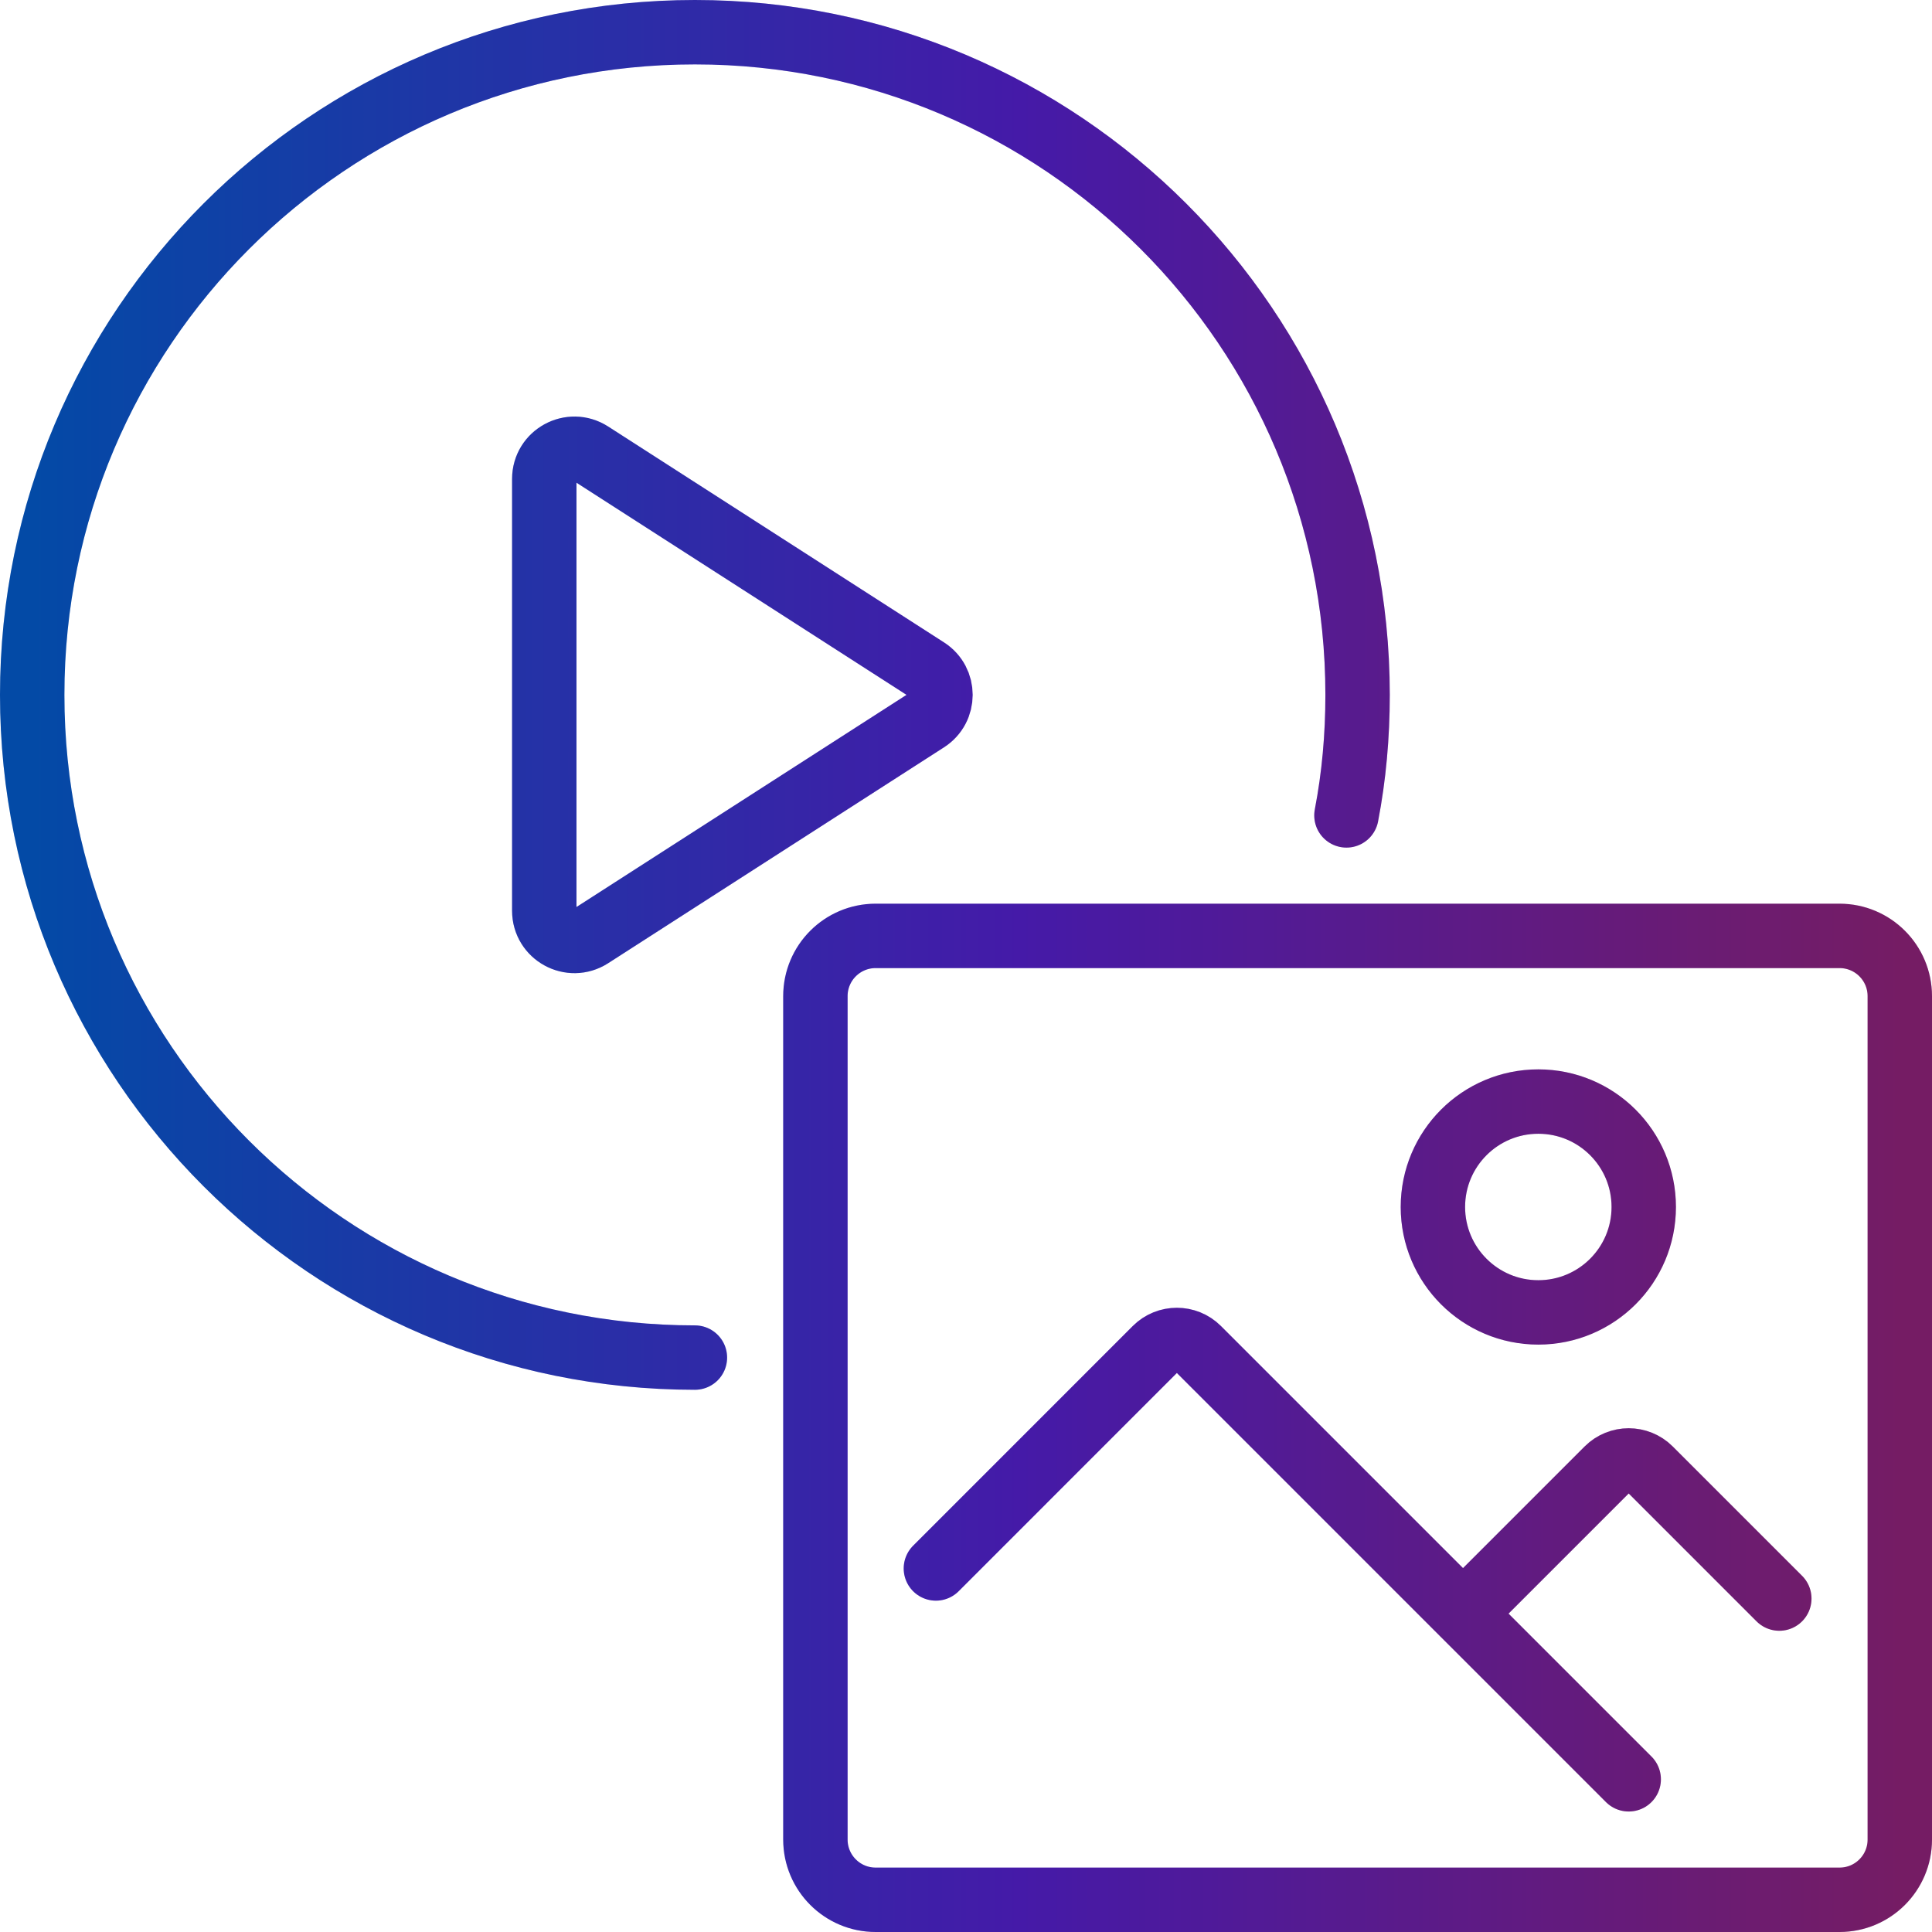
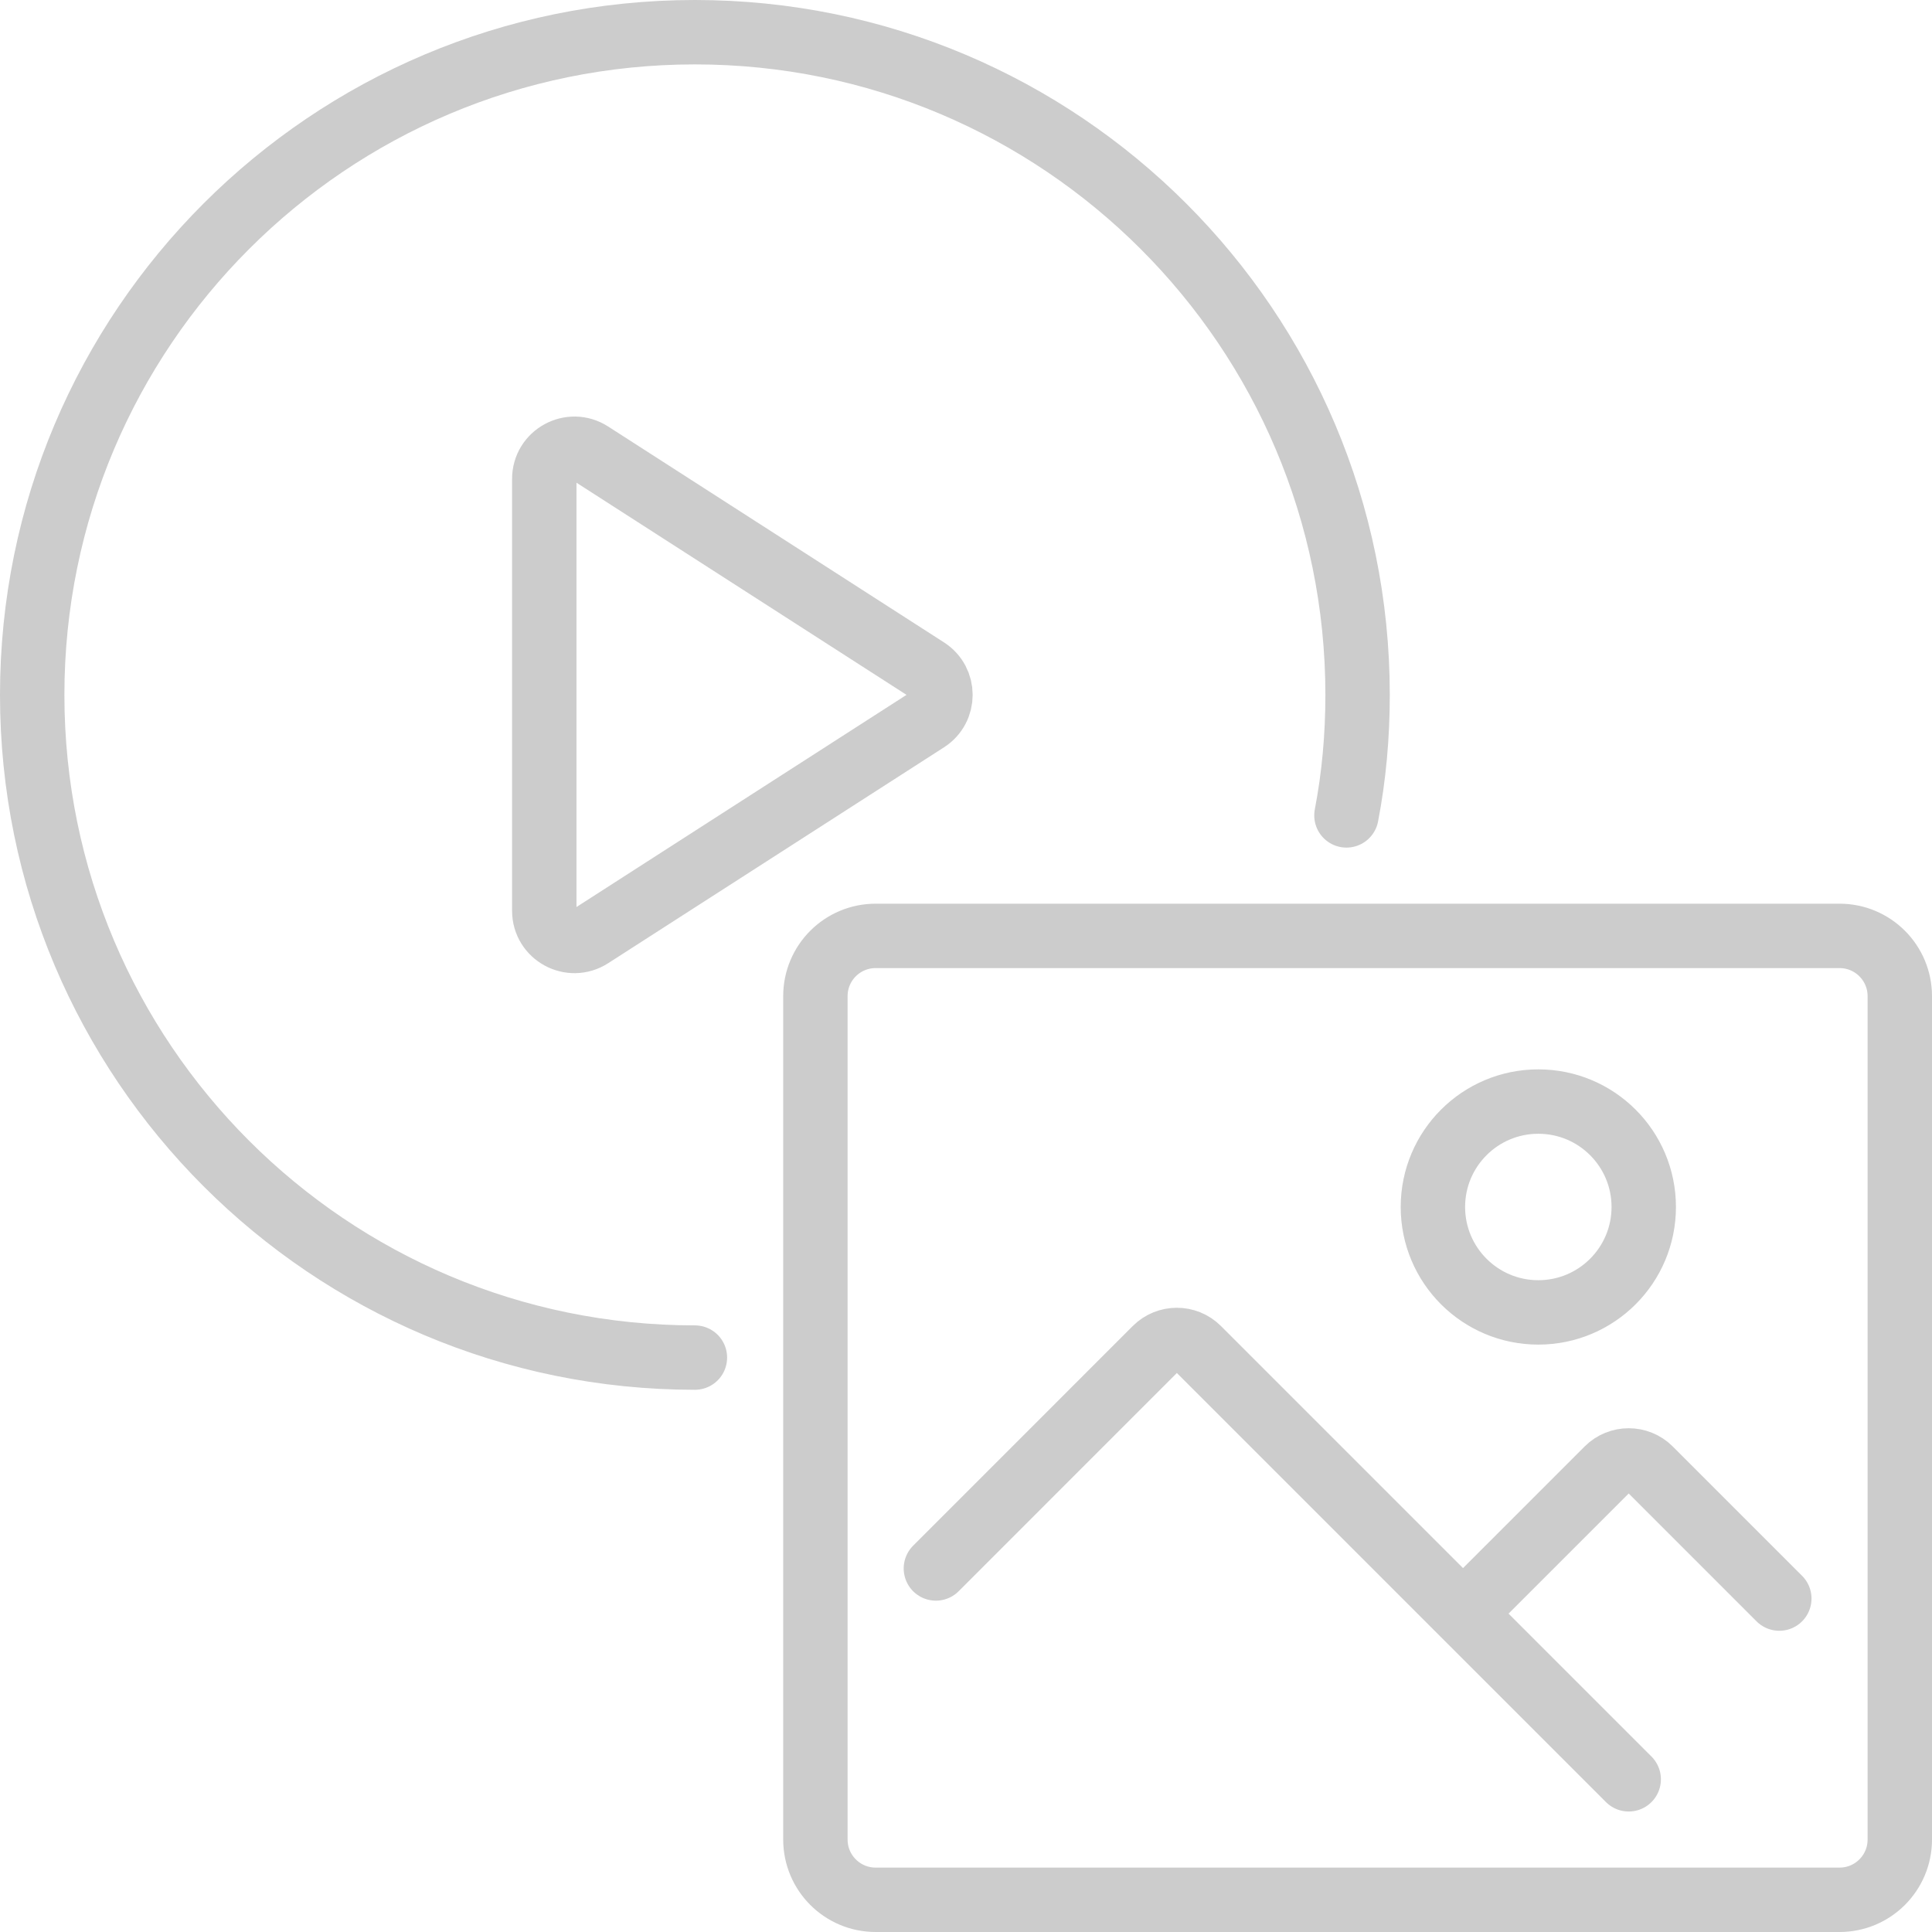
<svg xmlns="http://www.w3.org/2000/svg" width="60" height="60" viewBox="0 0 60 60" fill="none">
-   <path d="M41.815 25.323C42.049 24.107 42.161 22.862 42.161 21.581C42.161 10.214 32.947 1 21.581 1C10.214 1 1 10.214 1 21.581C1 32.947 10.214 42.161 21.581 42.161M29.065 48.71L35.887 41.887C36.252 41.523 36.845 41.523 37.21 41.887L50.581 55.258M45.435 50.113L49.919 45.629C50.284 45.264 50.877 45.264 51.242 45.629L55.258 49.645M18.345 29.073C17.722 29.472 16.903 29.026 16.903 28.285V14.873C16.903 14.133 17.722 13.687 18.345 14.086L28.777 20.792C29.35 21.161 29.35 21.998 28.777 22.367L18.345 29.073ZM57.129 59H27.194C26.16 59 25.323 58.162 25.323 57.129V30.936C25.323 29.902 26.16 29.065 27.194 29.065H57.129C58.162 29.065 59 29.902 59 30.936V57.129C59 58.162 58.163 59 57.129 59ZM51.048 37.484C51.048 39.292 49.583 40.758 47.774 40.758C45.966 40.758 44.5 39.292 44.5 37.484C44.5 35.675 45.966 34.21 47.774 34.21C49.583 34.21 51.048 35.675 51.048 37.484Z" stroke="url(#paint0_linear_3665_18270)" stroke-width="2" stroke-miterlimit="10" stroke-linecap="round" stroke-linejoin="round" />
  <path d="M41.815 25.323C42.049 24.107 42.161 22.862 42.161 21.581C42.161 10.214 32.947 1 21.581 1C10.214 1 1 10.214 1 21.581C1 32.947 10.214 42.161 21.581 42.161M29.065 48.71L35.887 41.887C36.252 41.523 36.845 41.523 37.21 41.887L50.581 55.258M45.435 50.113L49.919 45.629C50.284 45.264 50.877 45.264 51.242 45.629L55.258 49.645M18.345 29.073C17.722 29.472 16.903 29.026 16.903 28.285V14.873C16.903 14.133 17.722 13.687 18.345 14.086L28.777 20.792C29.35 21.161 29.35 21.998 28.777 22.367L18.345 29.073ZM57.129 59H27.194C26.16 59 25.323 58.162 25.323 57.129V30.936C25.323 29.902 26.16 29.065 27.194 29.065H57.129C58.162 29.065 59 29.902 59 30.936V57.129C59 58.162 58.163 59 57.129 59ZM51.048 37.484C51.048 39.292 49.583 40.758 47.774 40.758C45.966 40.758 44.5 39.292 44.5 37.484C44.5 35.675 45.966 34.21 47.774 34.21C49.583 34.21 51.048 35.675 51.048 37.484Z" stroke="black" stroke-opacity="0.2" stroke-width="2" stroke-miterlimit="10" stroke-linecap="round" stroke-linejoin="round" />
  <defs>
    <linearGradient id="paint0_linear_3665_18270" x1="1" y1="30" x2="59" y2="30" gradientUnits="userSpaceOnUse">
      <stop stop-color="#045CCF" />
      <stop offset="0.529" stop-color="#5621D2" />
      <stop offset="1" stop-color="#92237D" />
    </linearGradient>
  </defs>
</svg>